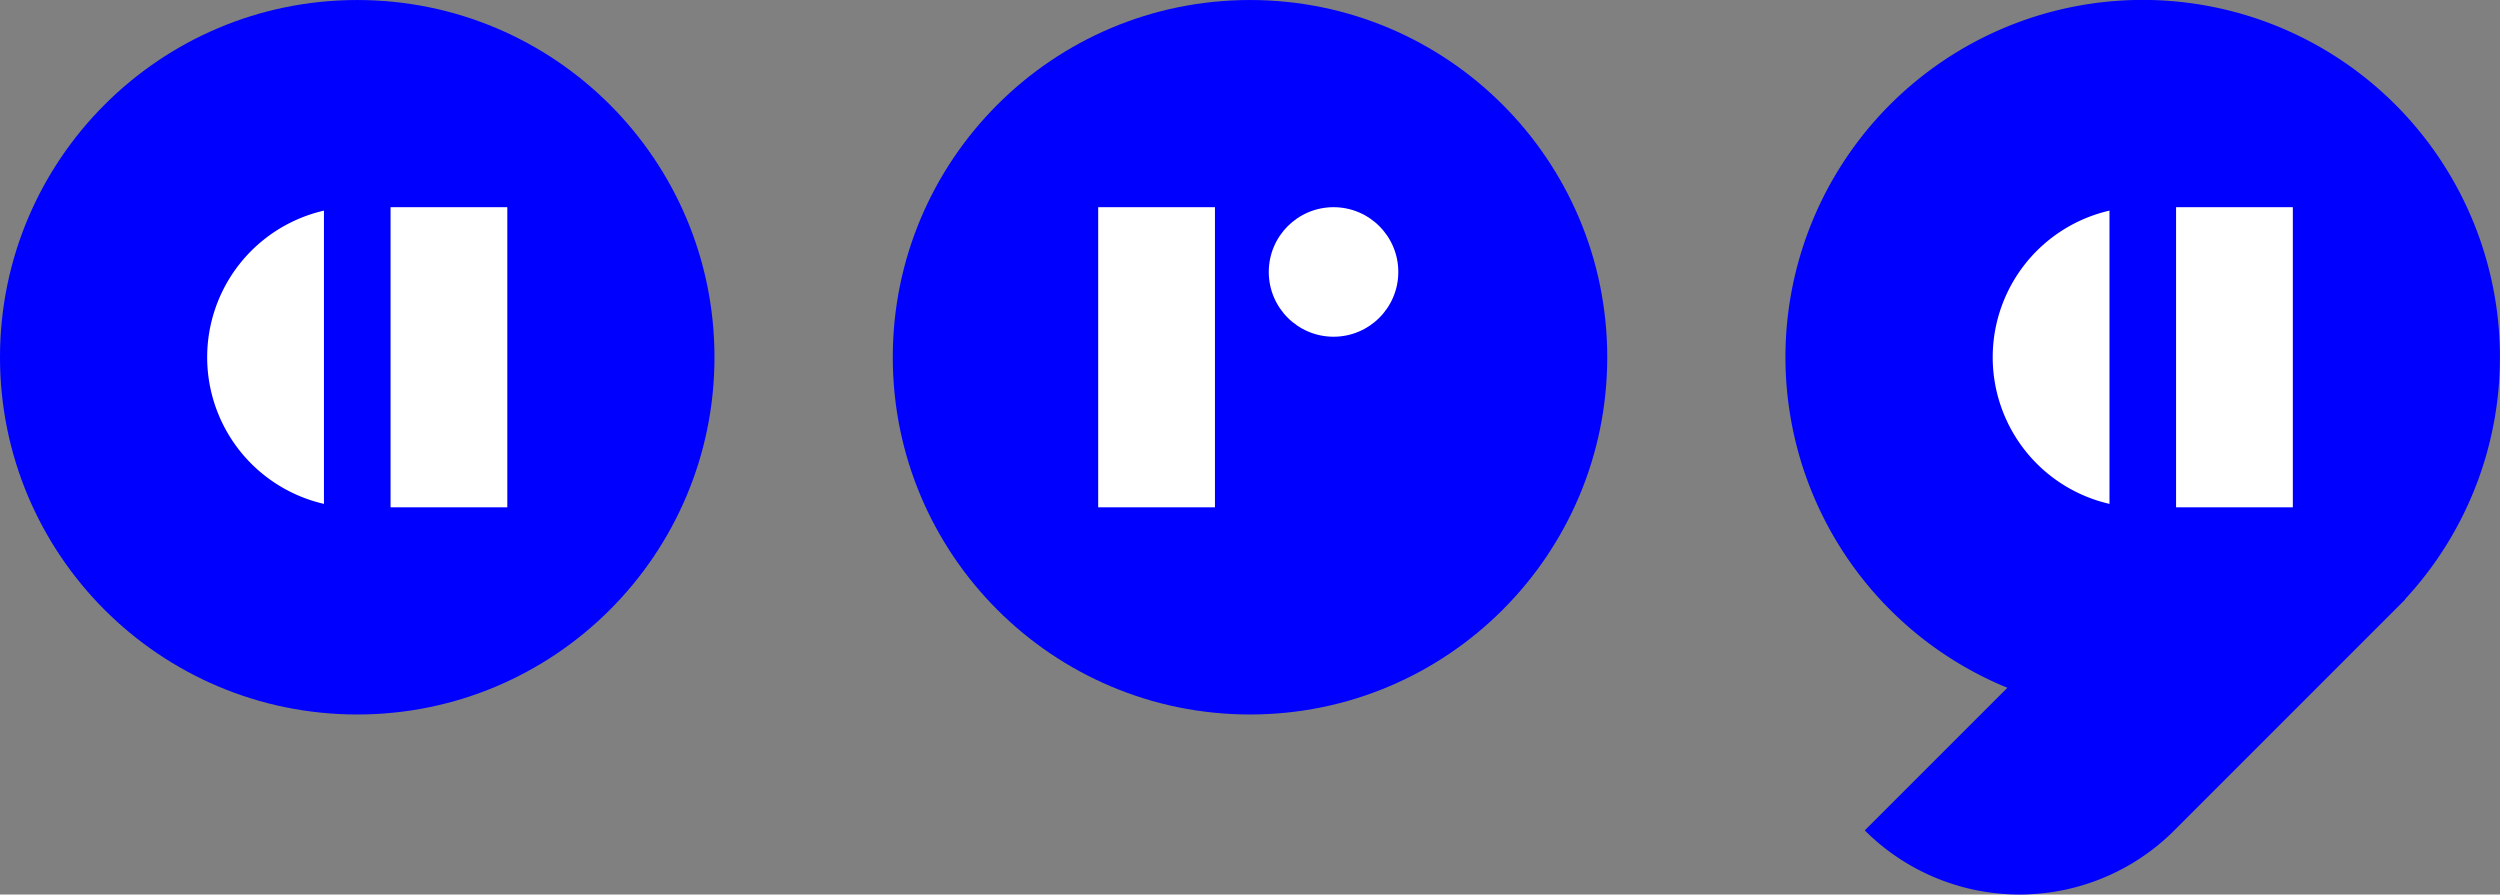
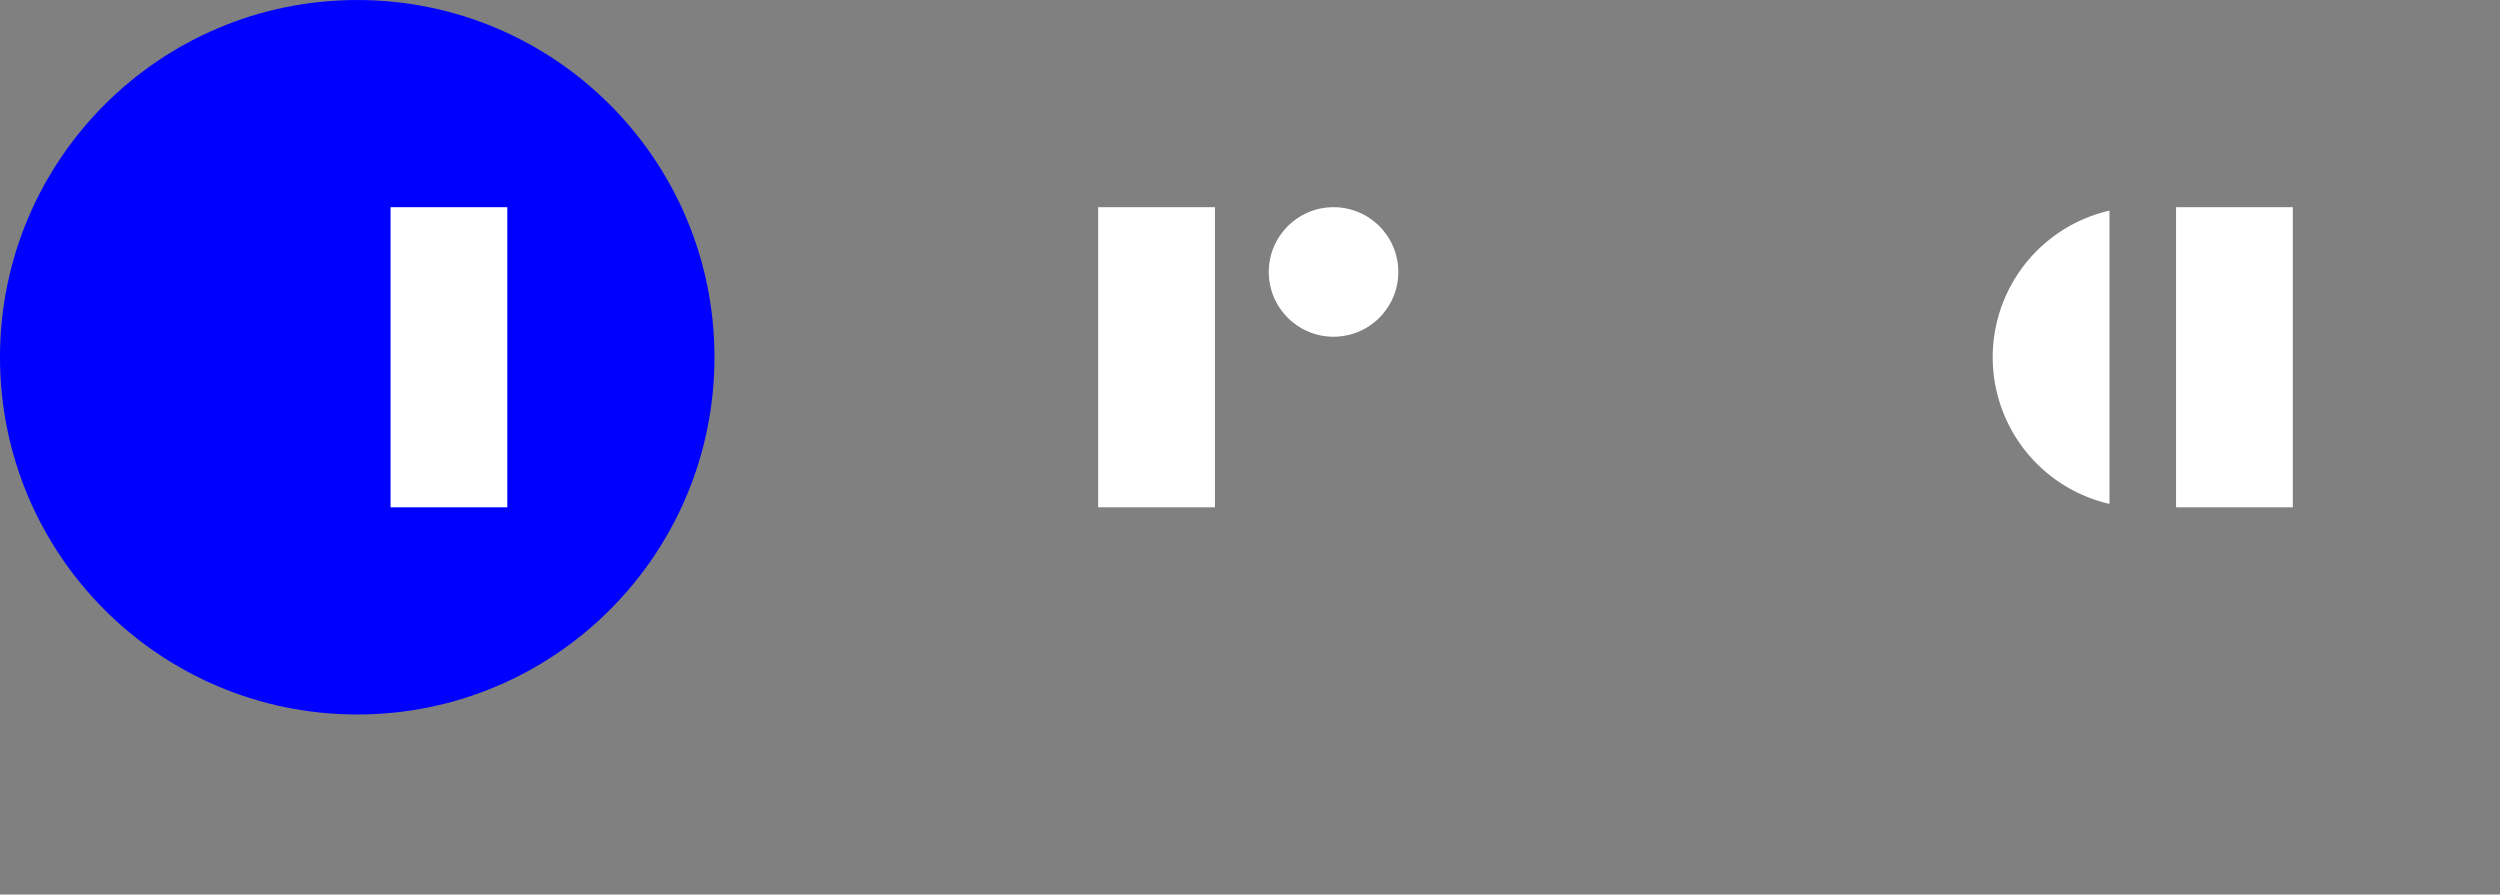
<svg xmlns="http://www.w3.org/2000/svg" width="128.963" height="46.144" viewBox="0 0 128.963 46.144">
  <rect x="0" y="0" width="128.963" height="46.144" fill="#808080" stroke="none" />
  <g id="Group_1" data-name="Group 1" transform="translate(-141.117 -89.329)">
    <circle id="Ellipse_4" data-name="Ellipse 4" cx="18.428" cy="18.428" r="18.428" transform="translate(141.117 89.33)" fill="blue" />
-     <circle id="Ellipse_5" data-name="Ellipse 5" cx="18.428" cy="18.428" r="18.428" transform="translate(187.171 89.33)" fill="blue" />
-     <path id="Path_4" data-name="Path 4" d="M256.535,120.247a18.345,18.345,0,0,0,4.9-12.688,18.428,18.428,0,1,0-25.407,17.249l-7.357,7.357h0a11.291,11.291,0,0,0,15.969,0l11.9-11.9Z" transform="translate(8.64 0)" fill="blue" />
    <g id="Group_20" data-name="Group 20" transform="translate(151.805 100.017)">
      <g id="Group_14" data-name="Group 14">
        <g id="Group_13" data-name="Group 13">
          <g id="Group_12" data-name="Group 12" transform="translate(0 0.177)">
-             <path id="Path_5" data-name="Path 5" d="M156.825,113.03V99.175a7.761,7.761,0,0,0,0,15.128Z" transform="translate(-150.802 -99.175)" fill="#fff" />
-           </g>
+             </g>
          <rect id="Rectangle_5" data-name="Rectangle 5" width="6.023" height="15.482" transform="translate(9.459)" fill="#fff" />
        </g>
      </g>
      <g id="Group_17" data-name="Group 17" transform="translate(92.107)">
        <g id="Group_16" data-name="Group 16">
          <g id="Group_15" data-name="Group 15" transform="translate(0 0.177)">
            <path id="Path_6" data-name="Path 6" d="M240.292,113.03V99.175a7.761,7.761,0,0,0,0,15.128Z" transform="translate(-234.269 -99.175)" fill="#fff" />
          </g>
          <rect id="Rectangle_6" data-name="Rectangle 6" width="6.023" height="15.482" transform="translate(9.458)" fill="#fff" />
        </g>
      </g>
      <g id="Group_19" data-name="Group 19" transform="translate(45.962)">
        <g id="Group_18" data-name="Group 18">
          <rect id="Rectangle_7" data-name="Rectangle 7" width="6.023" height="15.482" fill="#fff" />
          <circle id="Ellipse_6" data-name="Ellipse 6" cx="3.341" cy="3.341" r="3.341" transform="translate(8.8)" fill="#fff" />
        </g>
      </g>
    </g>
  </g>
</svg>